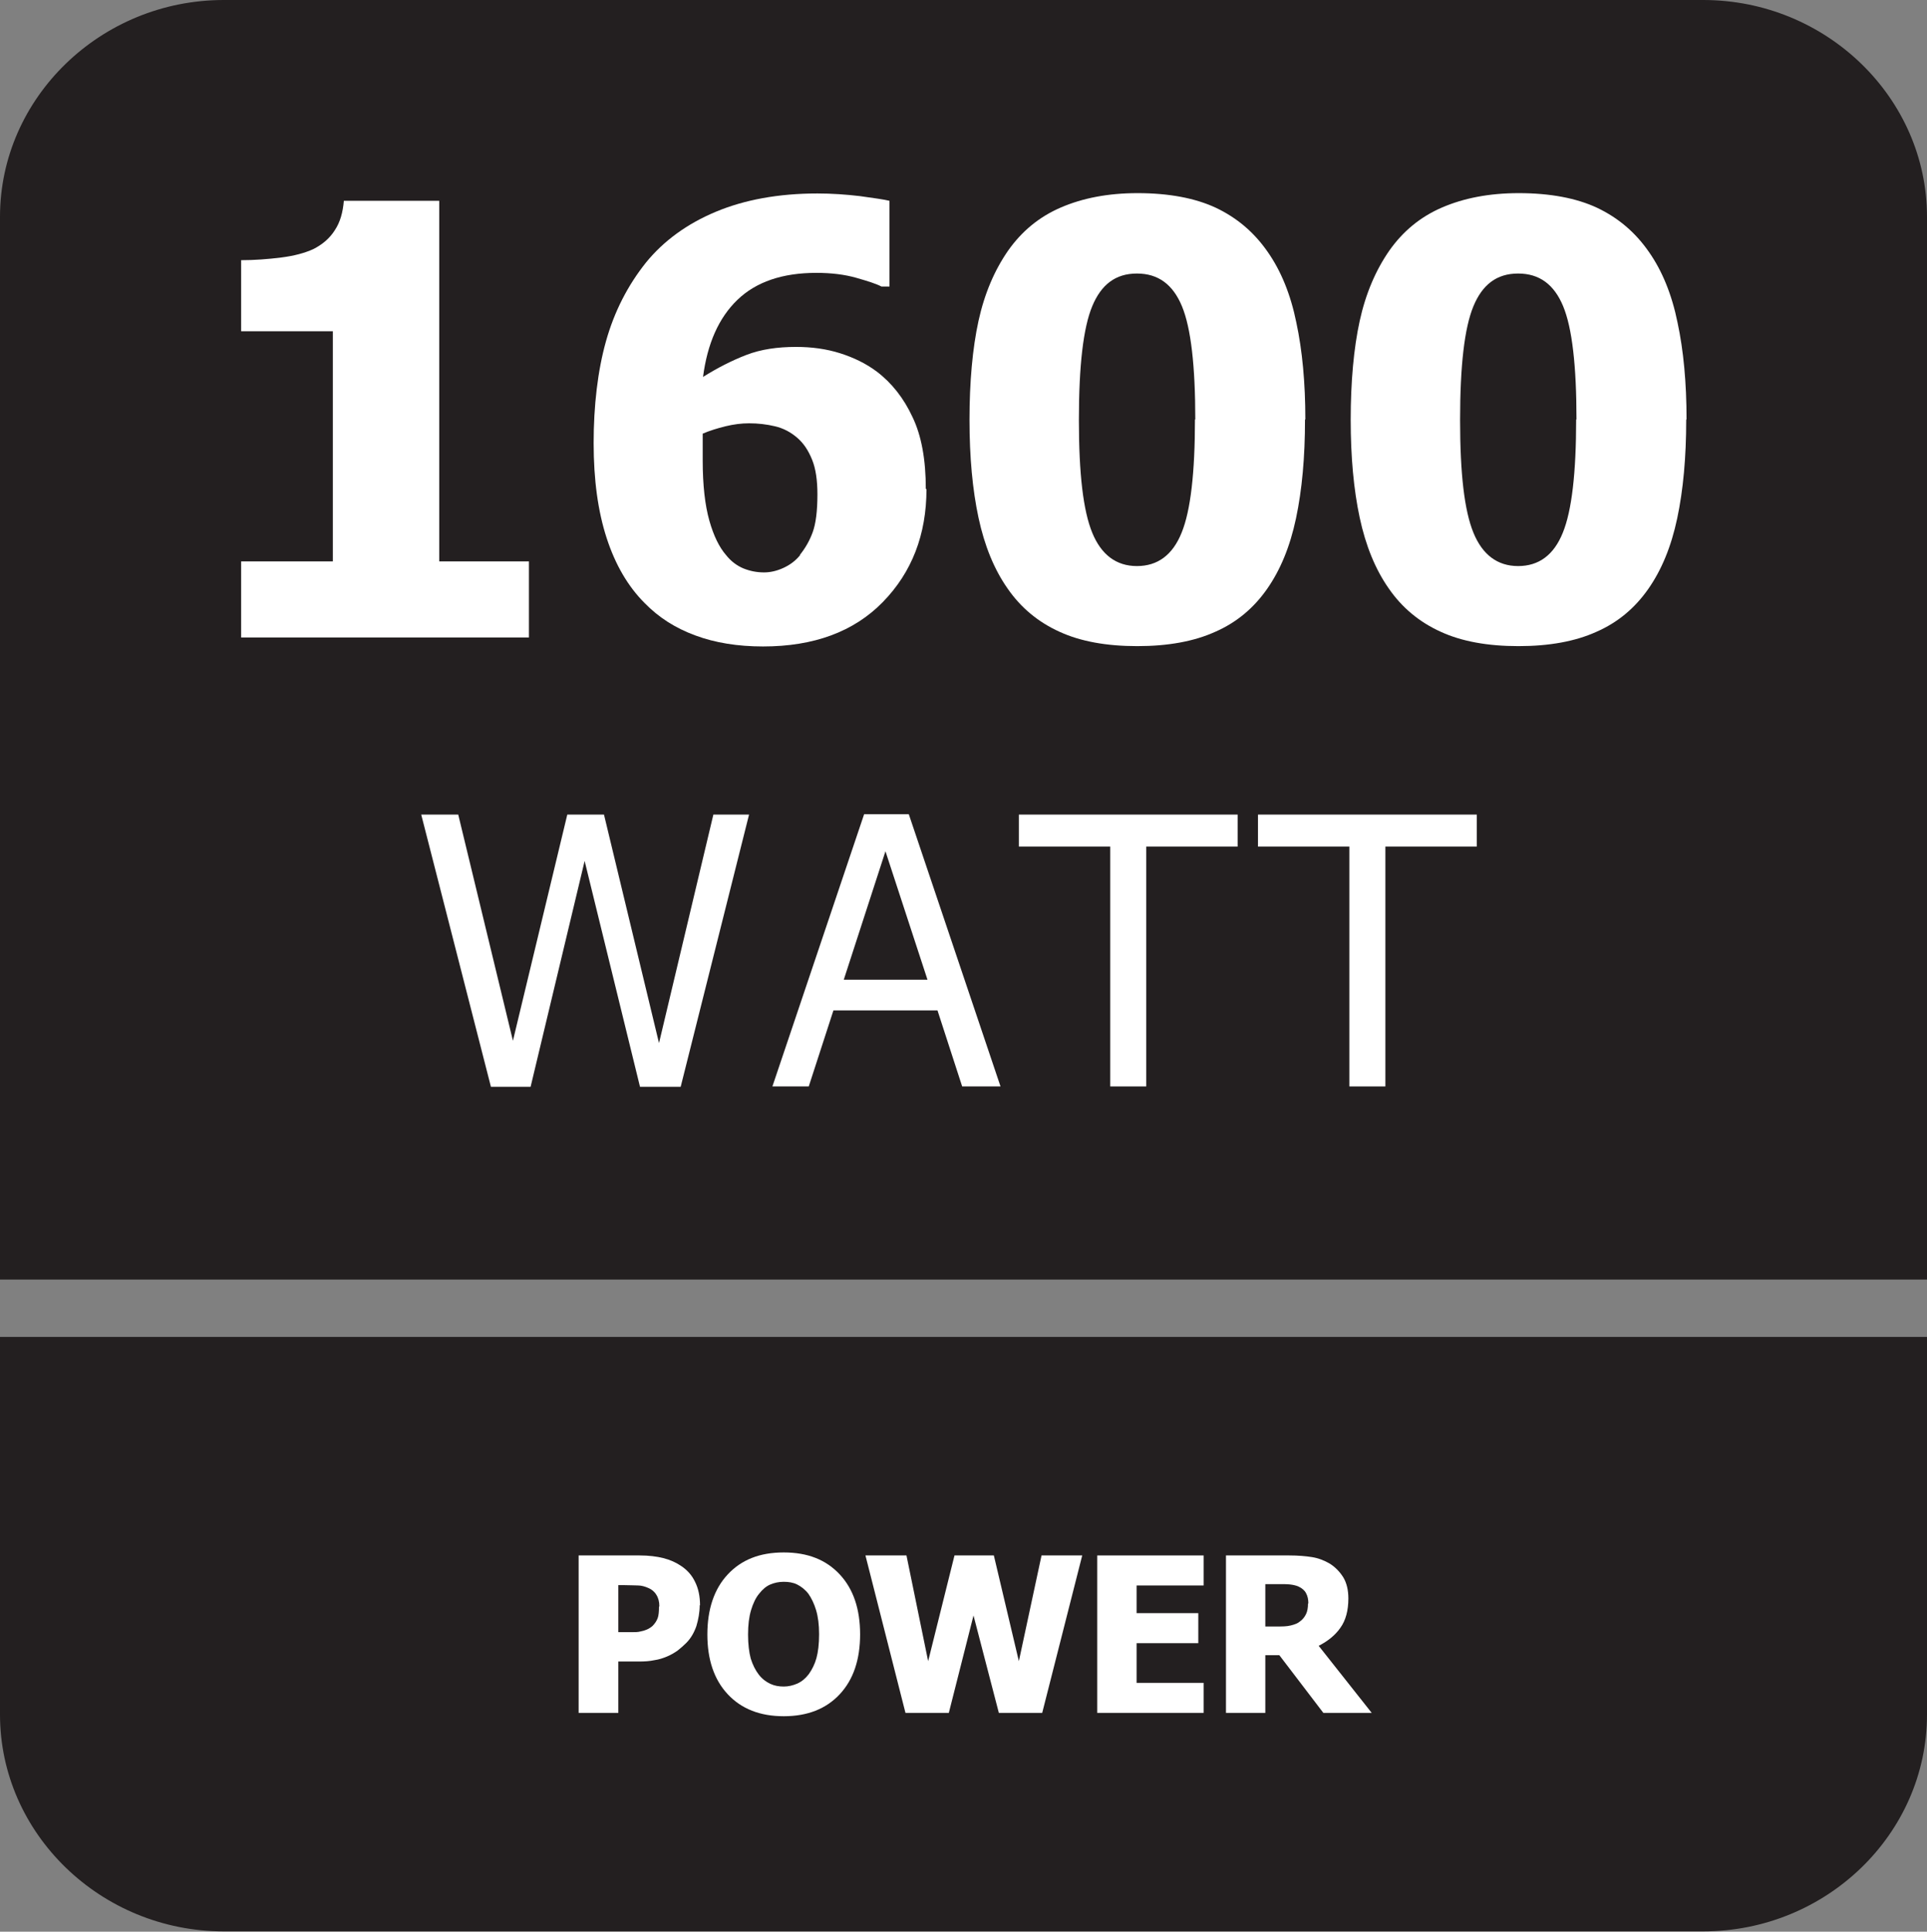
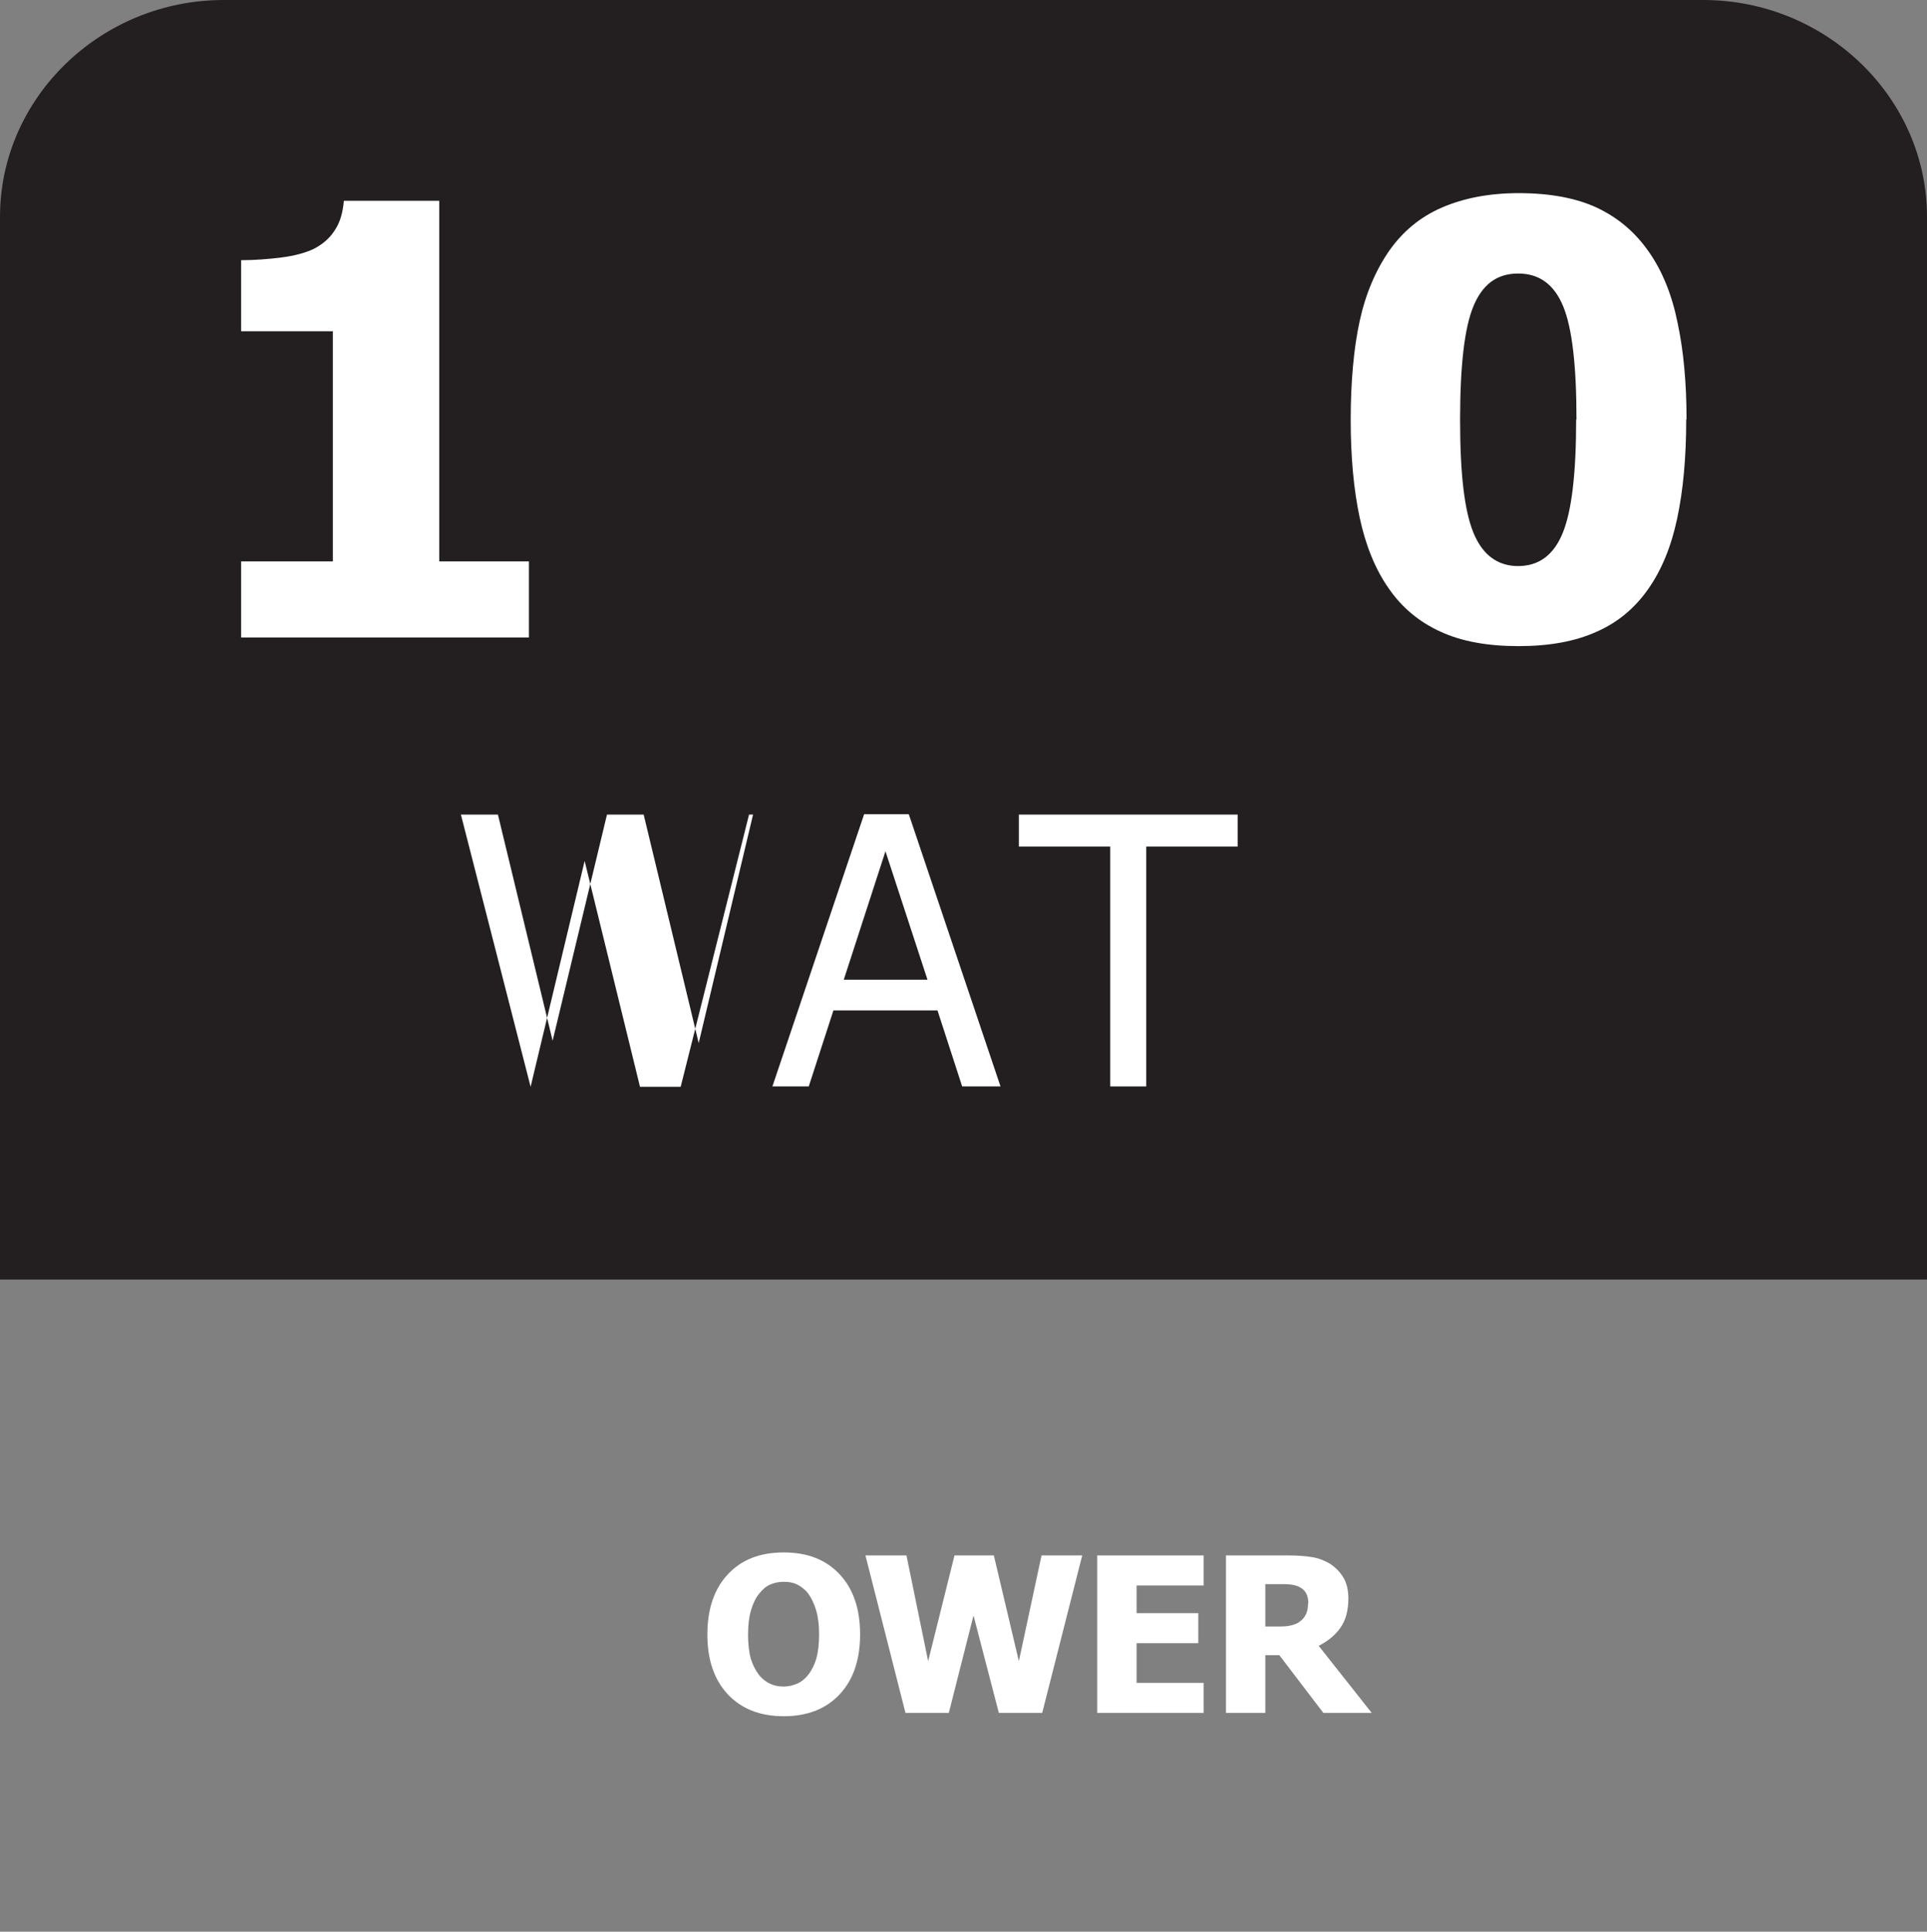
<svg xmlns="http://www.w3.org/2000/svg" id="Layer_2" data-name="Layer 2" viewBox="0 0 57.78 57.91">
  <rect x="0" y="0" width="57.78" height="57.91" fill="#808080" stroke="none" />
  <defs>
    <style>
      .cls-1 {
        fill: #fff;
      }

      .cls-2 {
        fill: #231f20;
        fill-rule: evenodd;
      }
    </style>
  </defs>
  <g id="Layer_4" data-name="Layer 4">
    <g>
-       <path class="cls-2" d="M57.78,42.96v8.44c0,3.58-3.02,6.5-6.71,6.5H6.71c-3.69,0-6.71-2.93-6.71-6.5v-11.32h57.78v2.88Z" />
      <path class="cls-2" d="M6.71,0h44.36c3.69,0,6.71,2.93,6.71,6.5v31.86H0V6.5C0,2.93,3.02,0,6.71,0" />
      <g>
-         <path class="cls-1" d="M20.98,48.12c0,.22-.04.43-.1.63-.07.2-.17.37-.3.5-.08.08-.17.16-.26.23-.1.07-.2.13-.32.18-.12.05-.24.09-.38.11-.14.03-.29.04-.46.04h-.62v1.54h-1.19v-4.72h1.83c.27,0,.51.03.71.08.2.05.38.13.54.24.18.12.32.28.41.47.1.2.15.43.15.71ZM19.77,48.15c0-.13-.03-.25-.09-.34-.06-.1-.14-.16-.23-.2-.11-.05-.22-.08-.32-.08-.1,0-.24-.01-.42-.01h-.17v1.41h.08c.11,0,.22,0,.32,0,.1,0,.19,0,.26-.02.06-.01.13-.03.2-.06.07-.03.12-.07.16-.1.08-.08.13-.16.16-.24.03-.08.04-.2.04-.34Z" />
        <path class="cls-1" d="M25.79,48.99c0,.76-.2,1.36-.61,1.8s-.97.66-1.68.66-1.27-.22-1.68-.66c-.41-.44-.61-1.04-.61-1.79s.2-1.36.61-1.8c.41-.44.96-.66,1.68-.66s1.27.22,1.68.66.61,1.04.61,1.8ZM24.56,48.99c0-.28-.03-.52-.09-.72-.06-.2-.14-.36-.23-.49-.1-.13-.22-.22-.34-.28s-.26-.08-.4-.08c-.15,0-.28.03-.4.08-.12.05-.23.14-.34.28-.1.12-.18.29-.24.49-.06.2-.09.44-.09.73s.03.53.08.72c.06.19.14.35.24.48.1.13.22.22.35.28s.26.08.4.08.27-.03.41-.09c.13-.06.24-.15.34-.28.1-.14.18-.3.23-.48.05-.18.08-.42.08-.72Z" />
        <path class="cls-1" d="M32.45,46.63l-1.2,4.72h-1.3l-.76-2.92-.74,2.92h-1.3l-1.2-4.72h1.23l.65,3.17.79-3.17h1.18l.75,3.17.68-3.17h1.2Z" />
        <path class="cls-1" d="M32.9,51.35v-4.72h3.19v.9h-2.01v.83h1.85v.9h-1.85v1.19h2.01v.9h-3.19Z" />
        <path class="cls-1" d="M41.13,51.35h-1.45l-1.32-1.73h-.42v1.73h-1.18v-4.72h1.9c.26,0,.49.02.68.05.19.03.37.1.54.2.17.11.3.25.4.41.1.17.15.38.15.63,0,.36-.08.66-.24.88-.16.23-.38.4-.65.54l1.59,2.01ZM39.23,48.07c0-.12-.02-.22-.07-.31-.04-.08-.12-.15-.23-.2-.07-.03-.16-.05-.25-.06s-.2-.01-.34-.01h-.4v1.27h.34c.17,0,.3,0,.42-.03s.21-.06.29-.13c.08-.06.13-.13.17-.21.04-.08.06-.19.06-.32Z" />
      </g>
      <g>
        <path class="cls-1" d="M15.85,19.11H7.23v-2.28h2.75v-6.9h-2.75v-2.13c.4,0,.8-.03,1.2-.08.4-.05.72-.14.96-.25.28-.14.5-.33.65-.57.16-.24.24-.53.27-.88h2.86v10.81h2.69v2.28Z" />
-         <path class="cls-1" d="M27.78,14.66c0,1.37-.44,2.5-1.31,3.39-.87.89-2.07,1.33-3.59,1.33-.76,0-1.44-.11-2.03-.33-.6-.22-1.1-.54-1.52-.97-.5-.5-.88-1.15-1.14-1.95s-.39-1.74-.39-2.85.12-2.16.37-3.05c.25-.89.65-1.67,1.2-2.36.53-.65,1.23-1.16,2.09-1.52.86-.36,1.88-.55,3.05-.55.43,0,.86.03,1.28.08.43.06.72.1.88.14v2.57h-.24c-.15-.08-.4-.16-.75-.26-.35-.1-.75-.15-1.2-.15-1.02,0-1.81.27-2.37.81-.56.54-.9,1.31-1.03,2.31.43-.27.86-.49,1.3-.66s.94-.24,1.49-.24c.47,0,.91.06,1.32.19.41.13.78.31,1.1.55.45.34.81.8,1.07,1.36.27.56.4,1.28.4,2.16ZM23.98,16.64c.17-.21.3-.44.39-.69.09-.25.14-.62.14-1.13,0-.42-.05-.77-.16-1.04-.11-.27-.25-.49-.45-.66s-.41-.28-.66-.34c-.25-.06-.51-.09-.78-.09-.23,0-.46.03-.71.09-.24.06-.47.13-.68.22,0,.06,0,.15,0,.29s0,.3,0,.51c0,.75.07,1.35.2,1.81.13.46.3.8.5,1.03.15.19.33.32.52.4.2.08.4.12.62.12.18,0,.37-.04.57-.13.2-.09.38-.22.52-.4Z" />
-         <path class="cls-1" d="M39.13,12.58c0,1.13-.09,2.11-.27,2.96-.18.85-.47,1.55-.87,2.12-.4.57-.91,1-1.55,1.28-.64.29-1.42.43-2.34.43s-1.7-.14-2.33-.43c-.64-.29-1.16-.72-1.56-1.3-.4-.57-.69-1.28-.87-2.12-.18-.84-.27-1.82-.27-2.94s.09-2.14.27-2.96.48-1.52.89-2.11c.41-.58.93-1.01,1.58-1.29s1.41-.43,2.3-.43c.94,0,1.73.15,2.35.44.63.3,1.14.73,1.55,1.32.4.57.69,1.28.86,2.12.18.84.27,1.81.27,2.9ZM35.84,12.58c0-1.61-.13-2.75-.4-3.4-.27-.65-.71-.98-1.35-.98s-1.07.33-1.34.98c-.27.65-.4,1.79-.4,3.41s.13,2.72.4,3.38c.27.66.72,1,1.34,1s1.07-.33,1.34-1c.27-.66.4-1.8.4-3.4Z" />
        <path class="cls-1" d="M50.56,12.58c0,1.13-.09,2.11-.27,2.96s-.47,1.55-.87,2.12-.91,1-1.55,1.28c-.64.29-1.42.43-2.34.43s-1.7-.14-2.33-.43c-.64-.29-1.16-.72-1.56-1.3-.4-.57-.69-1.28-.87-2.12s-.27-1.82-.27-2.94.09-2.14.27-2.96.48-1.52.89-2.11c.41-.58.93-1.01,1.58-1.29s1.41-.43,2.3-.43c.94,0,1.73.15,2.35.44.63.3,1.14.73,1.55,1.32.4.57.69,1.28.86,2.12.18.84.27,1.81.27,2.9ZM47.27,12.58c0-1.61-.13-2.75-.4-3.4-.27-.65-.71-.98-1.35-.98s-1.07.33-1.34.98c-.27.65-.4,1.79-.4,3.41s.13,2.72.4,3.38c.27.66.72,1,1.34,1s1.07-.33,1.34-1c.27-.66.4-1.8.4-3.4Z" />
-         <path class="cls-1" d="M22.46,24.42l-2.05,8.16h-1.22l-1.66-6.77-1.62,6.77h-1.19l-2.09-8.16h1.11l1.64,6.78,1.63-6.78h1.1l1.65,6.85,1.63-6.85h1.06Z" />
+         <path class="cls-1" d="M22.46,24.42l-2.05,8.16h-1.22l-1.66-6.77-1.62,6.77l-2.09-8.16h1.11l1.64,6.78,1.63-6.78h1.1l1.65,6.85,1.63-6.85h1.06Z" />
        <path class="cls-1" d="M23.16,32.57l2.75-8.16h1.34l2.75,8.16h-1.15l-.74-2.28h-3.12l-.74,2.28h-1.1ZM27.81,29.37l-1.26-3.85-1.25,3.85h2.51Z" />
        <path class="cls-1" d="M33.29,32.57v-7.19h-2.74v-.96h6.56v.96h-2.74v7.19h-1.08Z" />
-         <path class="cls-1" d="M40.46,32.57v-7.19h-2.74v-.96h6.56v.96h-2.74v7.19h-1.08Z" />
      </g>
    </g>
  </g>
</svg>